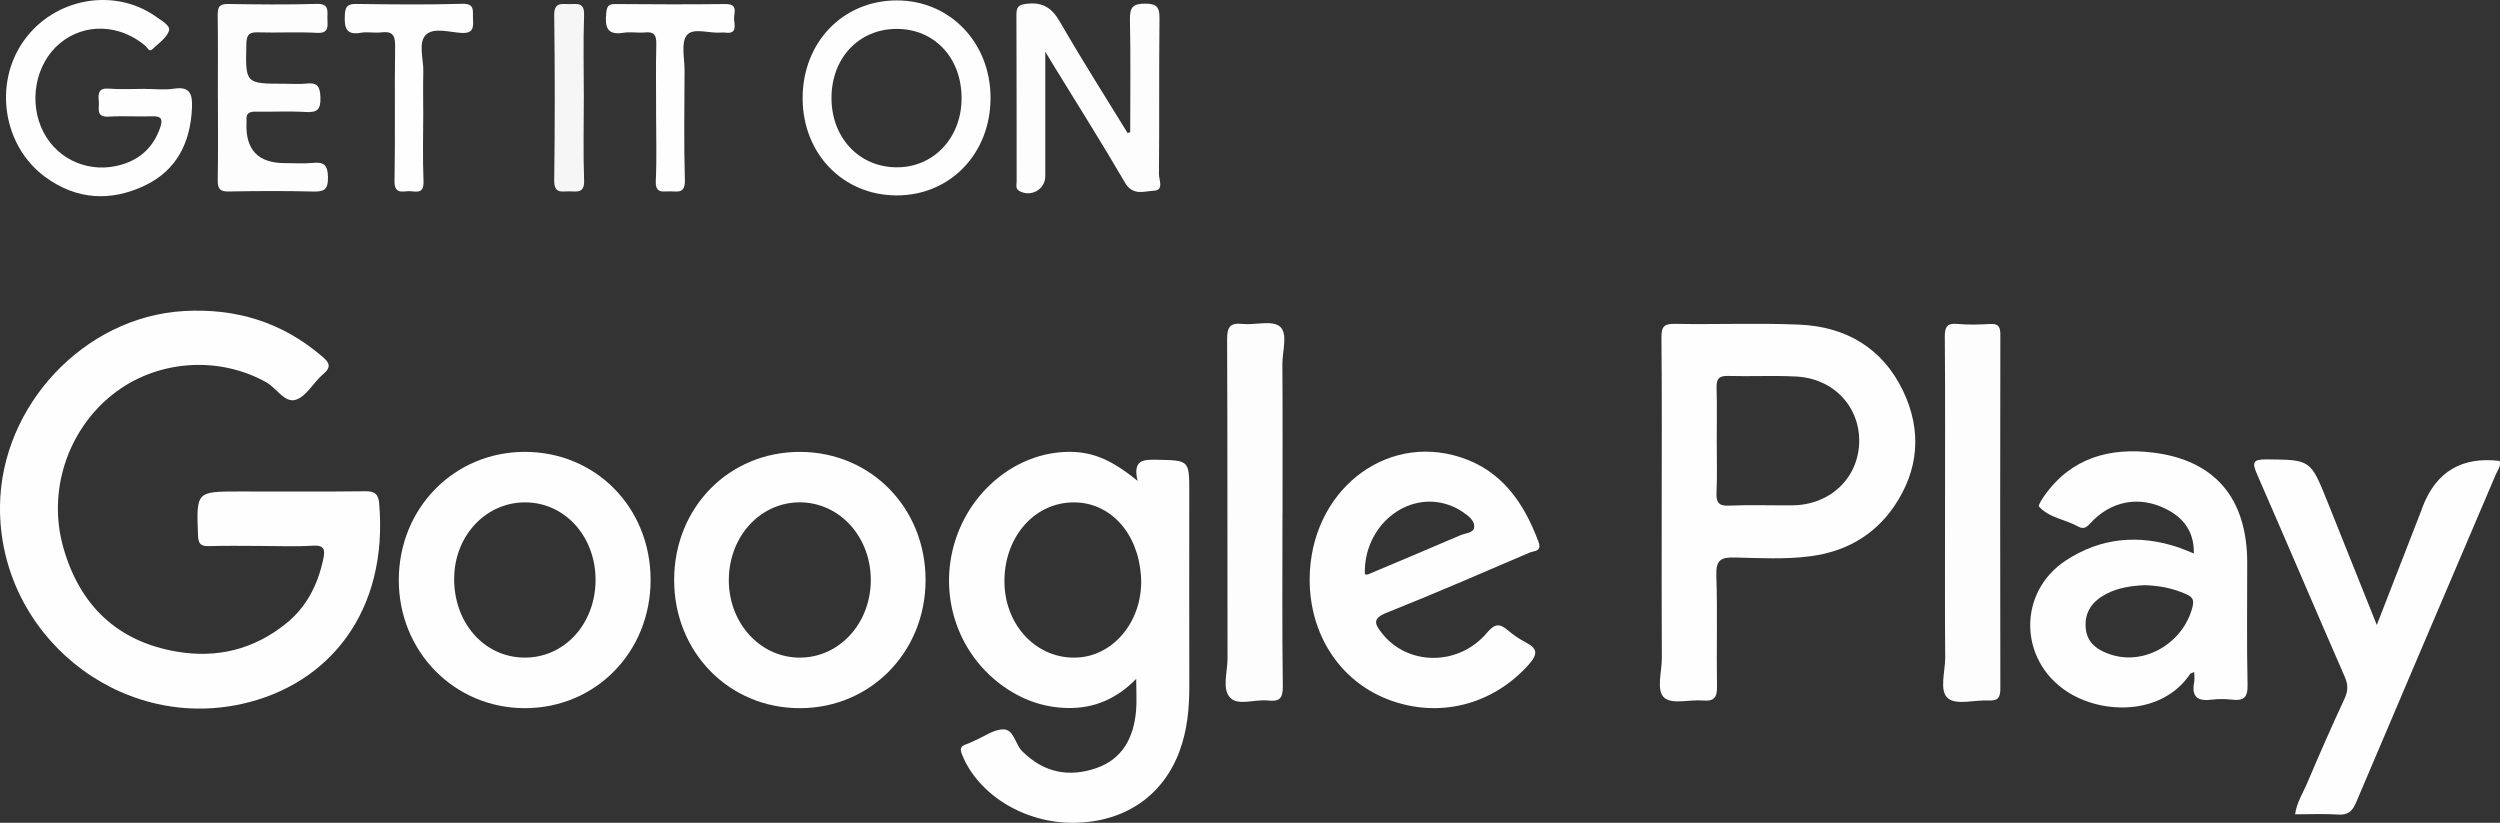
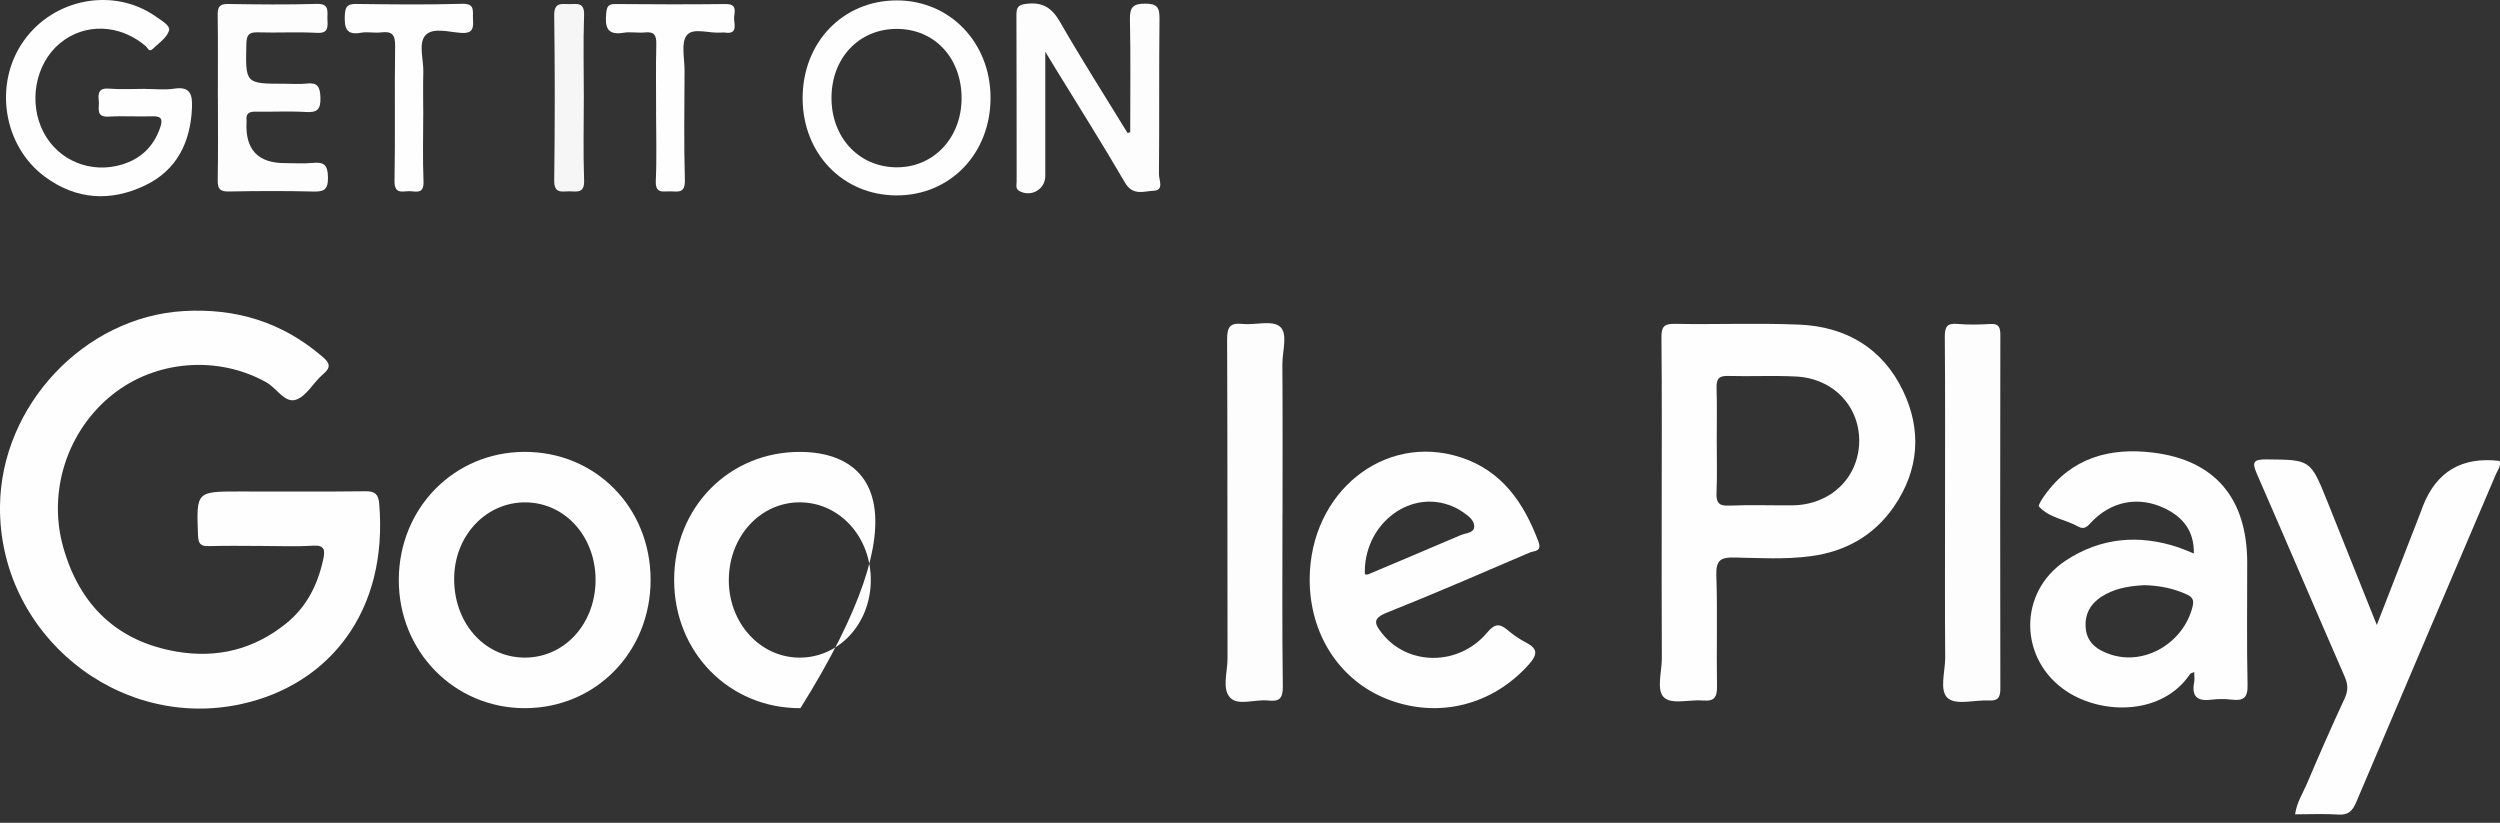
<svg xmlns="http://www.w3.org/2000/svg" fill="none" height="100%" overflow="visible" preserveAspectRatio="none" style="display: block;" viewBox="0 0 79 26" width="100%">
  <rect x="0" y="0" width="79" height="26" fill="#333333" stroke="none" />
  <g id="Vector">
    <path d="M8.264 17.252C7.707 17.252 7.149 17.24 6.593 17.257C6.334 17.265 6.267 17.176 6.257 16.918C6.205 15.531 6.197 15.531 7.57 15.531C8.897 15.531 10.224 15.54 11.552 15.524C11.847 15.52 11.957 15.616 11.982 15.909C12.275 19.317 10.405 21.628 7.652 22.242C3.732 23.117 -0.045 20.033 0 15.99C0.036 12.803 2.674 10.014 5.798 9.83C7.442 9.733 8.9 10.171 10.17 11.255C10.398 11.449 10.495 11.585 10.211 11.824C9.908 12.078 9.692 12.515 9.357 12.629C9 12.753 8.743 12.264 8.416 12.081C6.897 11.23 4.935 11.373 3.558 12.466C2.137 13.594 1.491 15.523 2.004 17.314C2.527 19.143 3.718 20.273 5.582 20.591C6.853 20.808 8.017 20.528 9.042 19.701C9.691 19.178 10.039 18.482 10.214 17.676C10.278 17.385 10.262 17.219 9.886 17.243C9.347 17.278 8.805 17.252 8.264 17.252Z" fill="#FEFEFE" />
-     <path d="M37.581 15.556C37.581 14.536 37.581 14.55 36.558 14.528C36.135 14.52 35.786 14.524 35.948 15.197C35.099 14.502 34.491 14.263 33.719 14.28C32.131 14.315 30.677 15.481 30.174 17.12C29.662 18.791 30.236 20.583 31.613 21.62C32.251 22.1 32.964 22.363 33.756 22.373C34.569 22.385 35.278 22.091 35.904 21.453C35.904 21.84 35.926 22.152 35.9 22.459C35.828 23.303 35.474 23.982 34.653 24.269C33.782 24.573 32.986 24.422 32.301 23.738C32.076 23.515 32.044 23.045 31.7 23.048C31.397 23.051 31.097 23.277 30.795 23.405C30.705 23.443 30.617 23.492 30.524 23.522C30.346 23.58 30.331 23.676 30.401 23.847C30.916 25.123 32.387 26.021 33.947 26C35.536 25.979 36.747 25.155 37.273 23.737C37.52 23.071 37.584 22.377 37.582 21.67C37.577 19.632 37.58 17.594 37.581 15.556ZM34.031 20.779C32.786 20.835 31.772 19.796 31.741 18.433C31.708 17 32.67 15.876 33.929 15.875C35.076 15.873 35.953 16.825 36.054 18.18C36.155 19.547 35.238 20.726 34.031 20.779Z" fill="#FEFEFE" />
    <path d="M60.138 12.354C59.484 10.989 58.318 10.32 56.857 10.258C55.549 10.203 54.236 10.258 52.926 10.234C52.573 10.227 52.498 10.332 52.502 10.676C52.52 12.514 52.51 14.352 52.51 16.19C52.51 17.728 52.505 19.265 52.514 20.802C52.516 21.232 52.328 21.819 52.593 22.049C52.842 22.267 53.401 22.099 53.821 22.136C54.172 22.166 54.263 22.031 54.257 21.686C54.237 20.517 54.277 19.345 54.236 18.178C54.22 17.691 54.388 17.608 54.811 17.617C55.613 17.635 56.418 17.682 57.217 17.576C58.308 17.431 59.215 16.931 59.849 16.008C60.638 14.859 60.735 13.601 60.138 12.354ZM56.647 15.968C55.976 15.975 55.306 15.948 54.636 15.978C54.298 15.993 54.228 15.869 54.242 15.556C54.266 15.024 54.249 14.489 54.249 13.956C54.249 13.388 54.26 12.822 54.244 12.255C54.235 11.979 54.312 11.872 54.6 11.88C55.318 11.9 56.039 11.861 56.757 11.898C57.944 11.958 58.782 12.857 58.75 13.986C58.716 15.117 57.831 15.955 56.647 15.968Z" fill="#FEFEFE" />
    <path d="M71.023 21.637C70.993 20.351 71.015 19.063 71.012 17.777C71.008 15.753 70.001 14.541 68.03 14.301C66.677 14.137 65.456 14.457 64.602 15.665C64.526 15.771 64.4 15.97 64.43 16.004C64.759 16.372 65.261 16.409 65.667 16.637C65.81 16.718 65.912 16.694 66.04 16.55C66.693 15.827 67.592 15.656 68.443 16.082C68.994 16.359 69.337 16.788 69.326 17.491C69.149 17.42 69.005 17.354 68.855 17.303C67.602 16.88 66.39 16.981 65.278 17.713C63.758 18.713 63.791 20.854 65.315 21.852C66.459 22.601 68.343 22.591 69.205 21.3C69.224 21.27 69.277 21.264 69.338 21.236C69.338 21.365 69.353 21.468 69.335 21.563C69.243 22.046 69.473 22.163 69.893 22.109C70.103 22.083 70.32 22.085 70.531 22.109C70.894 22.151 71.033 22.053 71.023 21.637ZM69.284 19.175C68.998 20.315 67.78 21.04 66.697 20.683C66.287 20.548 65.945 20.321 65.908 19.838C65.867 19.332 66.128 18.991 66.559 18.767C66.947 18.565 67.365 18.512 67.775 18.491C68.235 18.506 68.662 18.588 69.073 18.771C69.257 18.855 69.347 18.927 69.284 19.175Z" fill="#FEFEFE" />
    <path d="M16.564 14.279C14.346 14.29 12.612 16.055 12.602 18.313C12.592 20.582 14.352 22.378 16.585 22.378C18.818 22.378 20.564 20.605 20.559 18.317C20.555 16.029 18.814 14.269 16.564 14.279ZM18.819 18.392C18.785 19.764 17.797 20.803 16.547 20.78C15.269 20.758 14.311 19.637 14.353 18.212C14.391 16.884 15.391 15.855 16.626 15.875C17.889 15.895 18.852 17.001 18.819 18.392Z" fill="#FEFEFE" />
    <path d="M43.821 19.361C45.341 18.755 46.842 18.103 48.346 17.458C48.472 17.404 48.735 17.438 48.615 17.117C48.152 15.88 47.455 14.872 46.156 14.451C43.739 13.667 41.398 15.559 41.386 18.297C41.379 20.038 42.327 21.502 43.843 22.095C45.451 22.723 47.175 22.28 48.318 20.989C48.611 20.657 48.576 20.488 48.213 20.299C48.01 20.194 47.817 20.06 47.642 19.912C47.384 19.695 47.234 19.704 46.99 19.994C46.092 21.058 44.486 21.043 43.675 20.017C43.433 19.712 43.362 19.544 43.821 19.361ZM43.217 18.156C43.204 18.161 43.185 18.153 43.129 18.147C43.081 16.628 44.458 15.495 45.781 15.956C45.933 16.008 46.082 16.082 46.215 16.174C46.39 16.294 46.607 16.442 46.583 16.663C46.563 16.847 46.303 16.846 46.146 16.915C45.172 17.334 44.194 17.744 43.217 18.156Z" fill="#FEFEFE" />
-     <path d="M25.302 14.28C23.05 14.264 21.306 16.027 21.303 18.323C21.3 20.614 23.047 22.389 25.294 22.378C27.518 22.369 29.247 20.598 29.248 18.332C29.25 16.058 27.532 14.295 25.302 14.28ZM25.256 20.781C23.998 20.772 23.005 19.658 23.031 18.284C23.056 16.92 24.048 15.863 25.291 15.874C26.553 15.886 27.539 16.993 27.517 18.371C27.494 19.731 26.5 20.79 25.256 20.781Z" fill="#FEFEFE" />
+     <path d="M25.302 14.28C23.05 14.264 21.306 16.027 21.303 18.323C21.3 20.614 23.047 22.389 25.294 22.378C29.25 16.058 27.532 14.295 25.302 14.28ZM25.256 20.781C23.998 20.772 23.005 19.658 23.031 18.284C23.056 16.92 24.048 15.863 25.291 15.874C26.553 15.886 27.539 16.993 27.517 18.371C27.494 19.731 26.5 20.79 25.256 20.781Z" fill="#FEFEFE" />
    <path d="M78.989 14.567C79.035 14.731 78.927 14.855 78.871 14.985C77.401 18.438 75.923 21.887 74.459 25.343C74.339 25.627 74.207 25.762 73.889 25.74C73.45 25.71 73.006 25.732 72.525 25.732C72.577 25.358 72.769 25.07 72.899 24.764C73.282 23.862 73.676 22.964 74.088 22.077C74.204 21.827 74.202 21.632 74.092 21.382C73.162 19.252 72.252 17.113 71.321 14.982C71.161 14.617 71.191 14.513 71.616 14.517C73.007 14.53 73.009 14.514 73.539 15.833C74.051 17.107 74.56 18.382 75.107 19.749C75.596 18.49 76.053 17.316 76.509 16.143C76.526 16.096 76.542 16.049 76.56 16.002C76.988 14.901 77.798 14.422 78.989 14.566V14.567Z" fill="#FEFEFE" />
    <path d="M40.526 16.22C40.526 18.042 40.512 19.863 40.537 21.684C40.542 22.078 40.425 22.175 40.071 22.136C39.666 22.091 39.137 22.307 38.883 22.056C38.604 21.784 38.791 21.234 38.79 20.808C38.782 17.449 38.792 14.091 38.777 10.732C38.775 10.349 38.857 10.193 39.257 10.236C39.66 10.279 40.191 10.11 40.442 10.317C40.709 10.536 40.52 11.098 40.523 11.508C40.534 13.078 40.528 14.649 40.528 16.22H40.526Z" fill="#FDFDFD" />
    <path d="M61.463 16.165C61.463 14.326 61.471 12.489 61.456 10.65C61.453 10.33 61.525 10.206 61.856 10.236C62.198 10.267 62.544 10.259 62.887 10.238C63.157 10.221 63.211 10.334 63.211 10.585C63.204 14.312 63.204 18.039 63.211 21.766C63.211 22.052 63.125 22.149 62.847 22.135C62.406 22.112 61.831 22.29 61.558 22.068C61.27 21.835 61.471 21.222 61.468 20.776C61.456 19.238 61.463 17.702 61.463 16.164V16.165Z" fill="#FDFDFD" />
    <path d="M35.715 4.176C35.715 2.992 35.731 1.806 35.706 0.622C35.699 0.233 35.794 0.116 36.188 0.115C36.573 0.115 36.644 0.242 36.64 0.601C36.622 2.237 36.638 3.874 36.623 5.51C36.621 5.686 36.795 6.014 36.452 6.028C36.147 6.041 35.797 6.197 35.549 5.771C34.841 4.553 34.087 3.362 33.351 2.161C33.27 2.027 33.189 1.893 33.031 1.634C33.031 3.044 33.031 4.304 33.031 5.564C33.031 5.982 32.587 6.239 32.215 6.038C32.078 5.965 32.126 5.836 32.126 5.729C32.123 3.976 32.127 2.223 32.119 0.469C32.118 0.213 32.193 0.147 32.448 0.119C32.95 0.062 33.241 0.248 33.497 0.694C34.179 1.881 34.916 3.036 35.632 4.204C35.659 4.195 35.687 4.186 35.714 4.176H35.715Z" fill="#FDFDFD" />
    <path d="M4.578 2.81C4.889 2.81 5.206 2.848 5.51 2.801C6.014 2.723 6.084 2.994 6.067 3.401C6.021 4.507 5.58 5.385 4.58 5.861C3.495 6.379 2.41 6.317 1.42 5.586C0.095 4.608 -0.205 2.65 0.742 1.302C1.698 -0.061 3.607 -0.414 4.933 0.529C5.103 0.65 5.394 0.811 5.341 0.97C5.265 1.198 5.011 1.372 4.819 1.552C4.706 1.658 4.662 1.504 4.599 1.451C3.775 0.758 2.678 0.721 1.898 1.364C1.112 2.011 0.885 3.248 1.38 4.188C1.848 5.077 2.874 5.501 3.865 5.196C4.448 5.017 4.854 4.634 5.06 4.036C5.148 3.781 5.112 3.665 4.817 3.675C4.359 3.691 3.898 3.658 3.442 3.685C3.004 3.712 3.147 3.405 3.122 3.184C3.093 2.934 3.128 2.775 3.446 2.801C3.821 2.831 4.2 2.808 4.577 2.808L4.578 2.81Z" fill="#FEFEFE" />
    <path d="M28.339 0.013C26.634 0.013 25.358 1.342 25.363 3.112C25.369 4.857 26.635 6.167 28.325 6.175C30.026 6.182 31.308 4.849 31.301 3.078C31.294 1.338 30.012 0.012 28.339 0.013ZM28.299 5.287C27.13 5.263 26.277 4.342 26.275 3.099C26.274 1.831 27.143 0.911 28.343 0.913C29.536 0.915 30.393 1.838 30.386 3.118C30.379 4.376 29.48 5.311 28.299 5.287Z" fill="#FEFEFE" />
    <path d="M6.884 3.078C6.884 2.209 6.892 1.339 6.879 0.471C6.875 0.214 6.942 0.122 7.208 0.126C8.142 0.141 9.076 0.151 10.01 0.123C10.429 0.111 10.337 0.374 10.347 0.611C10.358 0.854 10.382 1.06 10.012 1.038C9.39 1.003 8.766 1.042 8.144 1.022C7.859 1.013 7.79 1.114 7.785 1.393C7.756 2.646 7.747 2.646 8.994 2.646C9.223 2.646 9.455 2.667 9.682 2.641C10.026 2.6 10.115 2.73 10.126 3.08C10.138 3.471 10.015 3.561 9.657 3.539C9.134 3.508 8.609 3.537 8.084 3.528C7.884 3.525 7.765 3.575 7.791 3.804C7.793 3.82 7.791 3.837 7.791 3.854C7.744 4.721 8.146 5.154 8.998 5.154C9.293 5.154 9.589 5.177 9.882 5.148C10.235 5.112 10.359 5.21 10.364 5.605C10.37 6.009 10.225 6.061 9.887 6.052C9.002 6.03 8.116 6.034 7.232 6.051C6.951 6.057 6.874 5.968 6.88 5.686C6.896 4.818 6.886 3.948 6.886 3.078H6.884Z" fill="#FDFDFD" />
    <path d="M20.733 3.55C20.733 2.832 20.722 2.113 20.739 1.396C20.745 1.12 20.678 0.995 20.387 1.024C20.16 1.048 19.924 0.998 19.701 1.035C19.178 1.123 19.114 0.848 19.157 0.418C19.176 0.212 19.218 0.126 19.437 0.128C20.6 0.137 21.763 0.142 22.925 0.128C23.346 0.123 23.183 0.42 23.198 0.613C23.213 0.808 23.292 1.084 22.922 1.03C22.873 1.023 22.823 1.026 22.774 1.03C22.404 1.059 21.899 0.861 21.7 1.117C21.514 1.357 21.634 1.85 21.632 2.231C21.628 3.383 21.608 4.538 21.642 5.689C21.653 6.107 21.437 6.055 21.191 6.047C20.962 6.04 20.702 6.138 20.723 5.707C20.757 4.991 20.732 4.271 20.732 3.553L20.733 3.55Z" fill="#FEFEFE" />
    <path d="M13.375 3.524C13.375 4.259 13.353 4.995 13.383 5.728C13.401 6.183 13.102 6.026 12.895 6.042C12.671 6.059 12.46 6.106 12.467 5.715C12.493 4.296 12.464 2.876 12.486 1.456C12.492 1.096 12.386 0.981 12.047 1.023C11.837 1.05 11.617 0.997 11.41 1.034C10.938 1.121 10.88 0.884 10.896 0.483C10.908 0.196 10.988 0.122 11.261 0.125C12.375 0.139 13.488 0.153 14.601 0.12C15.025 0.107 14.932 0.357 14.946 0.596C14.964 0.872 14.956 1.064 14.577 1.04C14.193 1.016 13.686 0.855 13.447 1.112C13.211 1.365 13.388 1.875 13.377 2.271C13.365 2.689 13.374 3.107 13.374 3.524H13.375Z" fill="#FEFEFE" />
    <path d="M18.449 3.088C18.449 3.957 18.426 4.827 18.458 5.695C18.474 6.122 18.226 6.048 17.989 6.046C17.755 6.044 17.508 6.131 17.513 5.702C17.536 3.964 17.536 2.225 17.513 0.487C17.507 0.068 17.739 0.127 17.982 0.13C18.219 0.133 18.473 0.052 18.457 0.48C18.427 1.348 18.449 2.218 18.449 3.088Z" fill="#F6F6F6" />
  </g>
</svg>